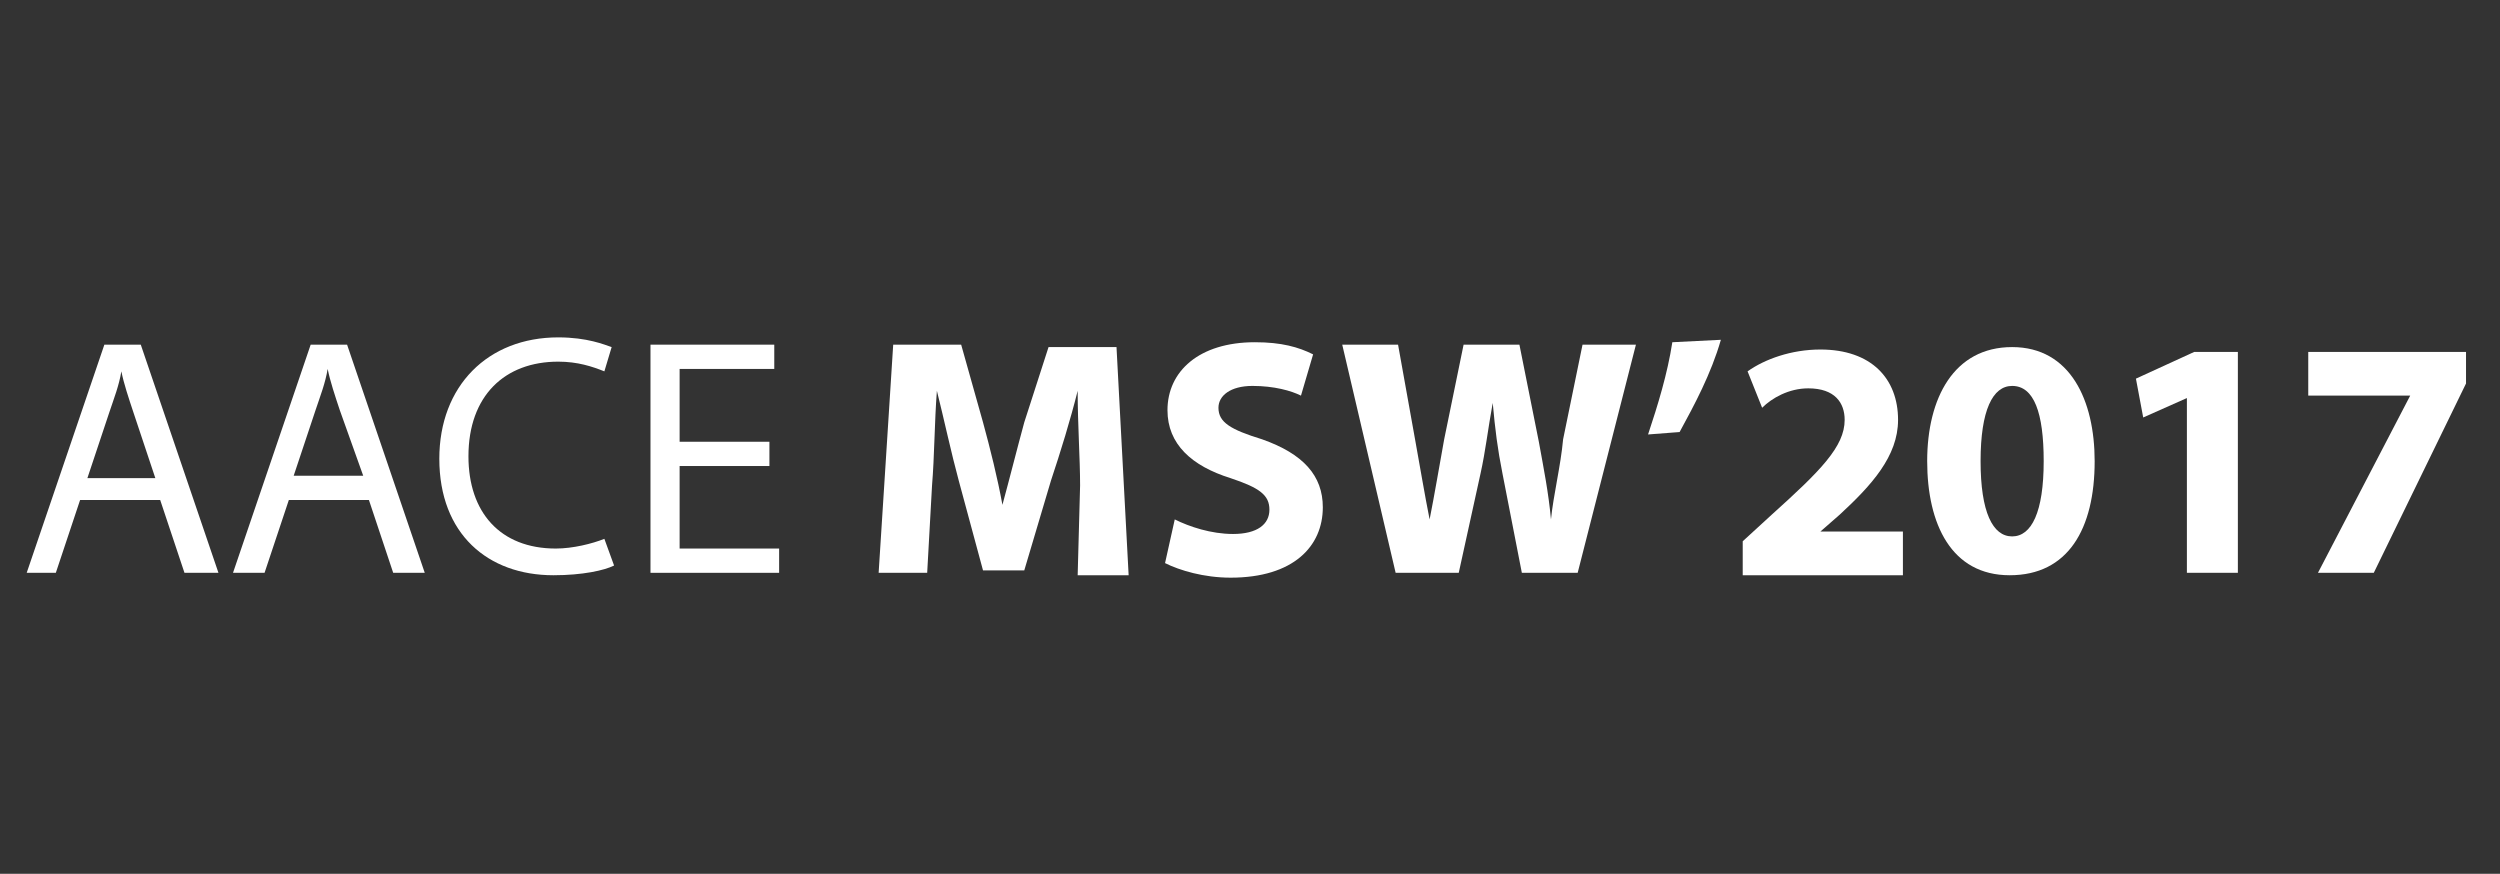
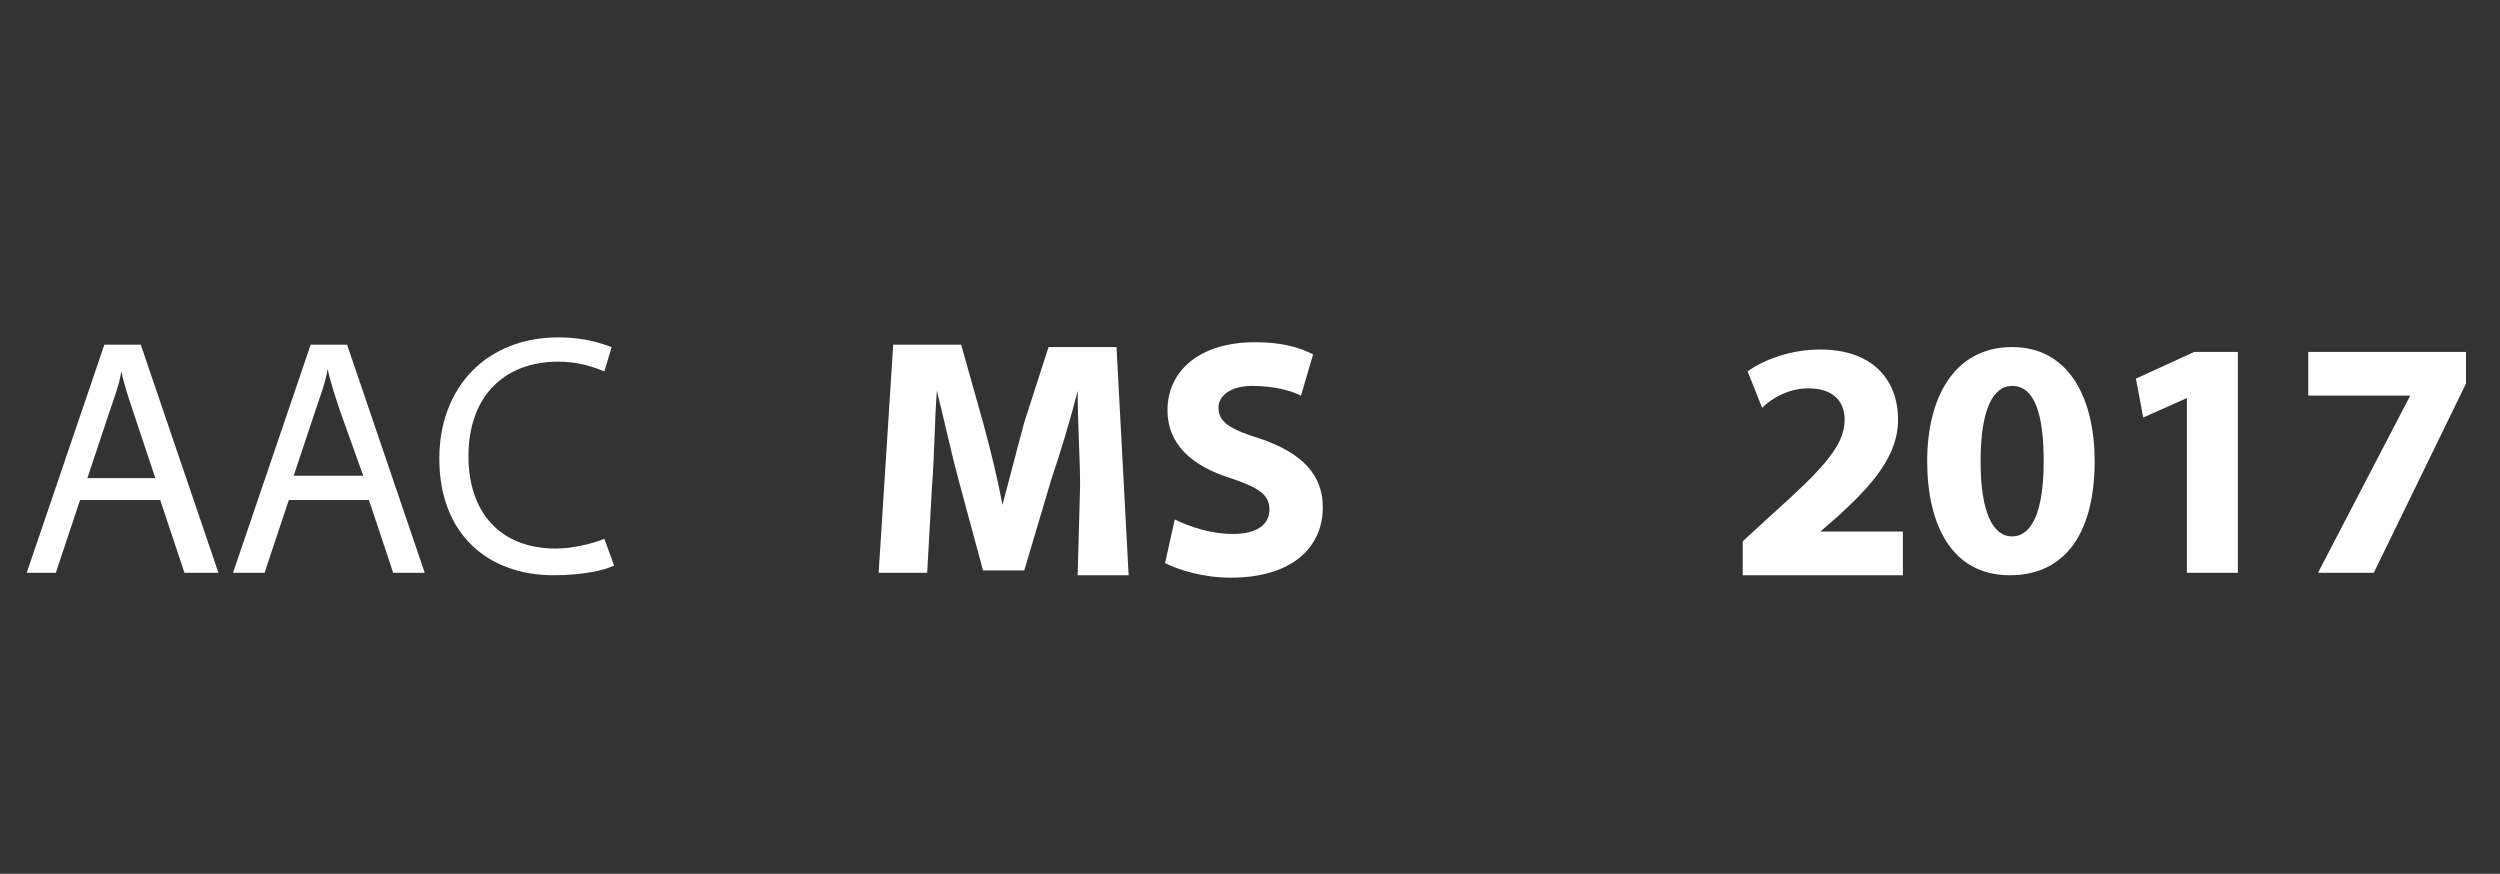
<svg xmlns="http://www.w3.org/2000/svg" version="1.1" id="Слой_1" x="0px" y="0px" viewBox="0 0 103 36" style="enable-background:new 0 0 103 36;" xml:space="preserve">
  <rect x="0" y="0" width="103" height="36" fill="#333333" stroke="none" />
  <style type="text/css">
	.st0{fill:#FFFFFF;}
</style>
  <title>Page 1@2x</title>
  <desc>Created with Sketch.</desc>
  <g>
    <path class="st0" d="M3.3,20.6l-1,3H1.1l3.2-9.4h1.5L9,23.6H7.6l-1-3H3.3z M6.4,19.7l-0.9-2.7c-0.2-0.6-0.4-1.2-0.5-1.7h0   c-0.1,0.6-0.3,1.1-0.5,1.7l-0.9,2.7H6.4z" />
    <path class="st0" d="M11.9,20.6l-1,3H9.6l3.2-9.4h1.5l3.2,9.4h-1.3l-1-3H11.9z M15,19.7L14,16.9c-0.2-0.6-0.4-1.2-0.5-1.7h0   c-0.1,0.6-0.3,1.1-0.5,1.7l-0.9,2.7H15z" />
    <path class="st0" d="M25.3,23.3c-0.4,0.2-1.3,0.4-2.5,0.4c-2.7,0-4.7-1.7-4.7-4.8c0-3,2-5,4.9-5c1.2,0,1.9,0.3,2.2,0.4l-0.3,1   c-0.5-0.2-1.1-0.4-1.9-0.4c-2.2,0-3.7,1.4-3.7,3.9c0,2.3,1.3,3.8,3.6,3.8c0.7,0,1.5-0.2,2-0.4L25.3,23.3z" />
-     <path class="st0" d="M31.7,19.2H28v3.4h4.1v1h-5.3v-9.4h5.1v1H28v3h3.7V19.2z" />
    <path class="st0" d="M44.5,20c0-1.1-0.1-2.5-0.1-3.9h0c-0.3,1.2-0.7,2.5-1.1,3.7l-1.1,3.7h-1.7l-1-3.7c-0.3-1.1-0.6-2.5-0.9-3.7h0   c-0.1,1.3-0.1,2.7-0.2,3.9l-0.2,3.6h-2l0.6-9.4h2.8l0.9,3.2c0.3,1.1,0.6,2.3,0.8,3.4h0c0.3-1.1,0.6-2.3,0.9-3.4l1-3.1h2.8l0.5,9.4   h-2.1L44.5,20z" />
    <path class="st0" d="M48.4,21.4c0.6,0.3,1.5,0.6,2.4,0.6c1,0,1.5-0.4,1.5-1c0-0.6-0.4-0.9-1.6-1.3c-1.6-0.5-2.6-1.4-2.6-2.8   c0-1.6,1.3-2.8,3.6-2.8c1.1,0,1.8,0.2,2.4,0.5l-0.5,1.7c-0.4-0.2-1.1-0.4-2-0.4s-1.4,0.4-1.4,0.9c0,0.6,0.5,0.9,1.8,1.3   c1.7,0.6,2.5,1.5,2.5,2.8c0,1.6-1.2,2.9-3.8,2.9c-1.1,0-2.1-0.3-2.7-0.6L48.4,21.4z" />
-     <path class="st0" d="M57.5,23.6l-2.2-9.4h2.3l0.7,3.9c0.2,1.1,0.4,2.3,0.6,3.3h0c0.2-1,0.4-2.2,0.6-3.3l0.8-3.9h2.3l0.8,4   c0.2,1.1,0.4,2.1,0.5,3.2h0c0.1-1,0.4-2.2,0.5-3.3l0.8-3.9h2.2l-2.4,9.4h-2.3l-0.8-4.1c-0.2-1-0.3-1.8-0.4-2.9h0   c-0.2,1.1-0.3,2-0.5,2.9l-0.9,4.1H57.5z" />
-     <path class="st0" d="M70.9,14c-0.4,1.4-1.1,2.7-1.7,3.8l-1.3,0.1c0.4-1.2,0.8-2.5,1-3.8L70.9,14z" />
    <path class="st0" d="M71.8,23.6v-1.3l1.2-1.1c2-1.8,3-2.8,3-3.9c0-0.7-0.4-1.3-1.5-1.3c-0.8,0-1.5,0.4-1.9,0.8l-0.6-1.5   c0.7-0.5,1.8-0.9,3-0.9c2.1,0,3.2,1.2,3.2,2.9c0,1.5-1.1,2.7-2.4,3.9l-0.8,0.7v0h3.4v1.8H71.8z" />
    <path class="st0" d="M86.3,19c0,2.8-1.1,4.7-3.5,4.7c-2.4,0-3.4-2.1-3.4-4.7c0-2.6,1.1-4.7,3.5-4.7C85.3,14.3,86.3,16.5,86.3,19z    M81.6,19c0,2.1,0.5,3.1,1.3,3.1s1.3-1,1.3-3.1c0-2-0.4-3.1-1.3-3.1C82.1,15.9,81.6,16.9,81.6,19z" />
    <path class="st0" d="M90.1,16.4L90.1,16.4l-1.8,0.8l-0.3-1.6l2.4-1.1h1.8v9.1h-2.1V16.4z" />
    <path class="st0" d="M101.6,14.5v1.3l-3.8,7.8h-2.3l3.8-7.3v0h-4.2v-1.8H101.6z" />
  </g>
</svg>